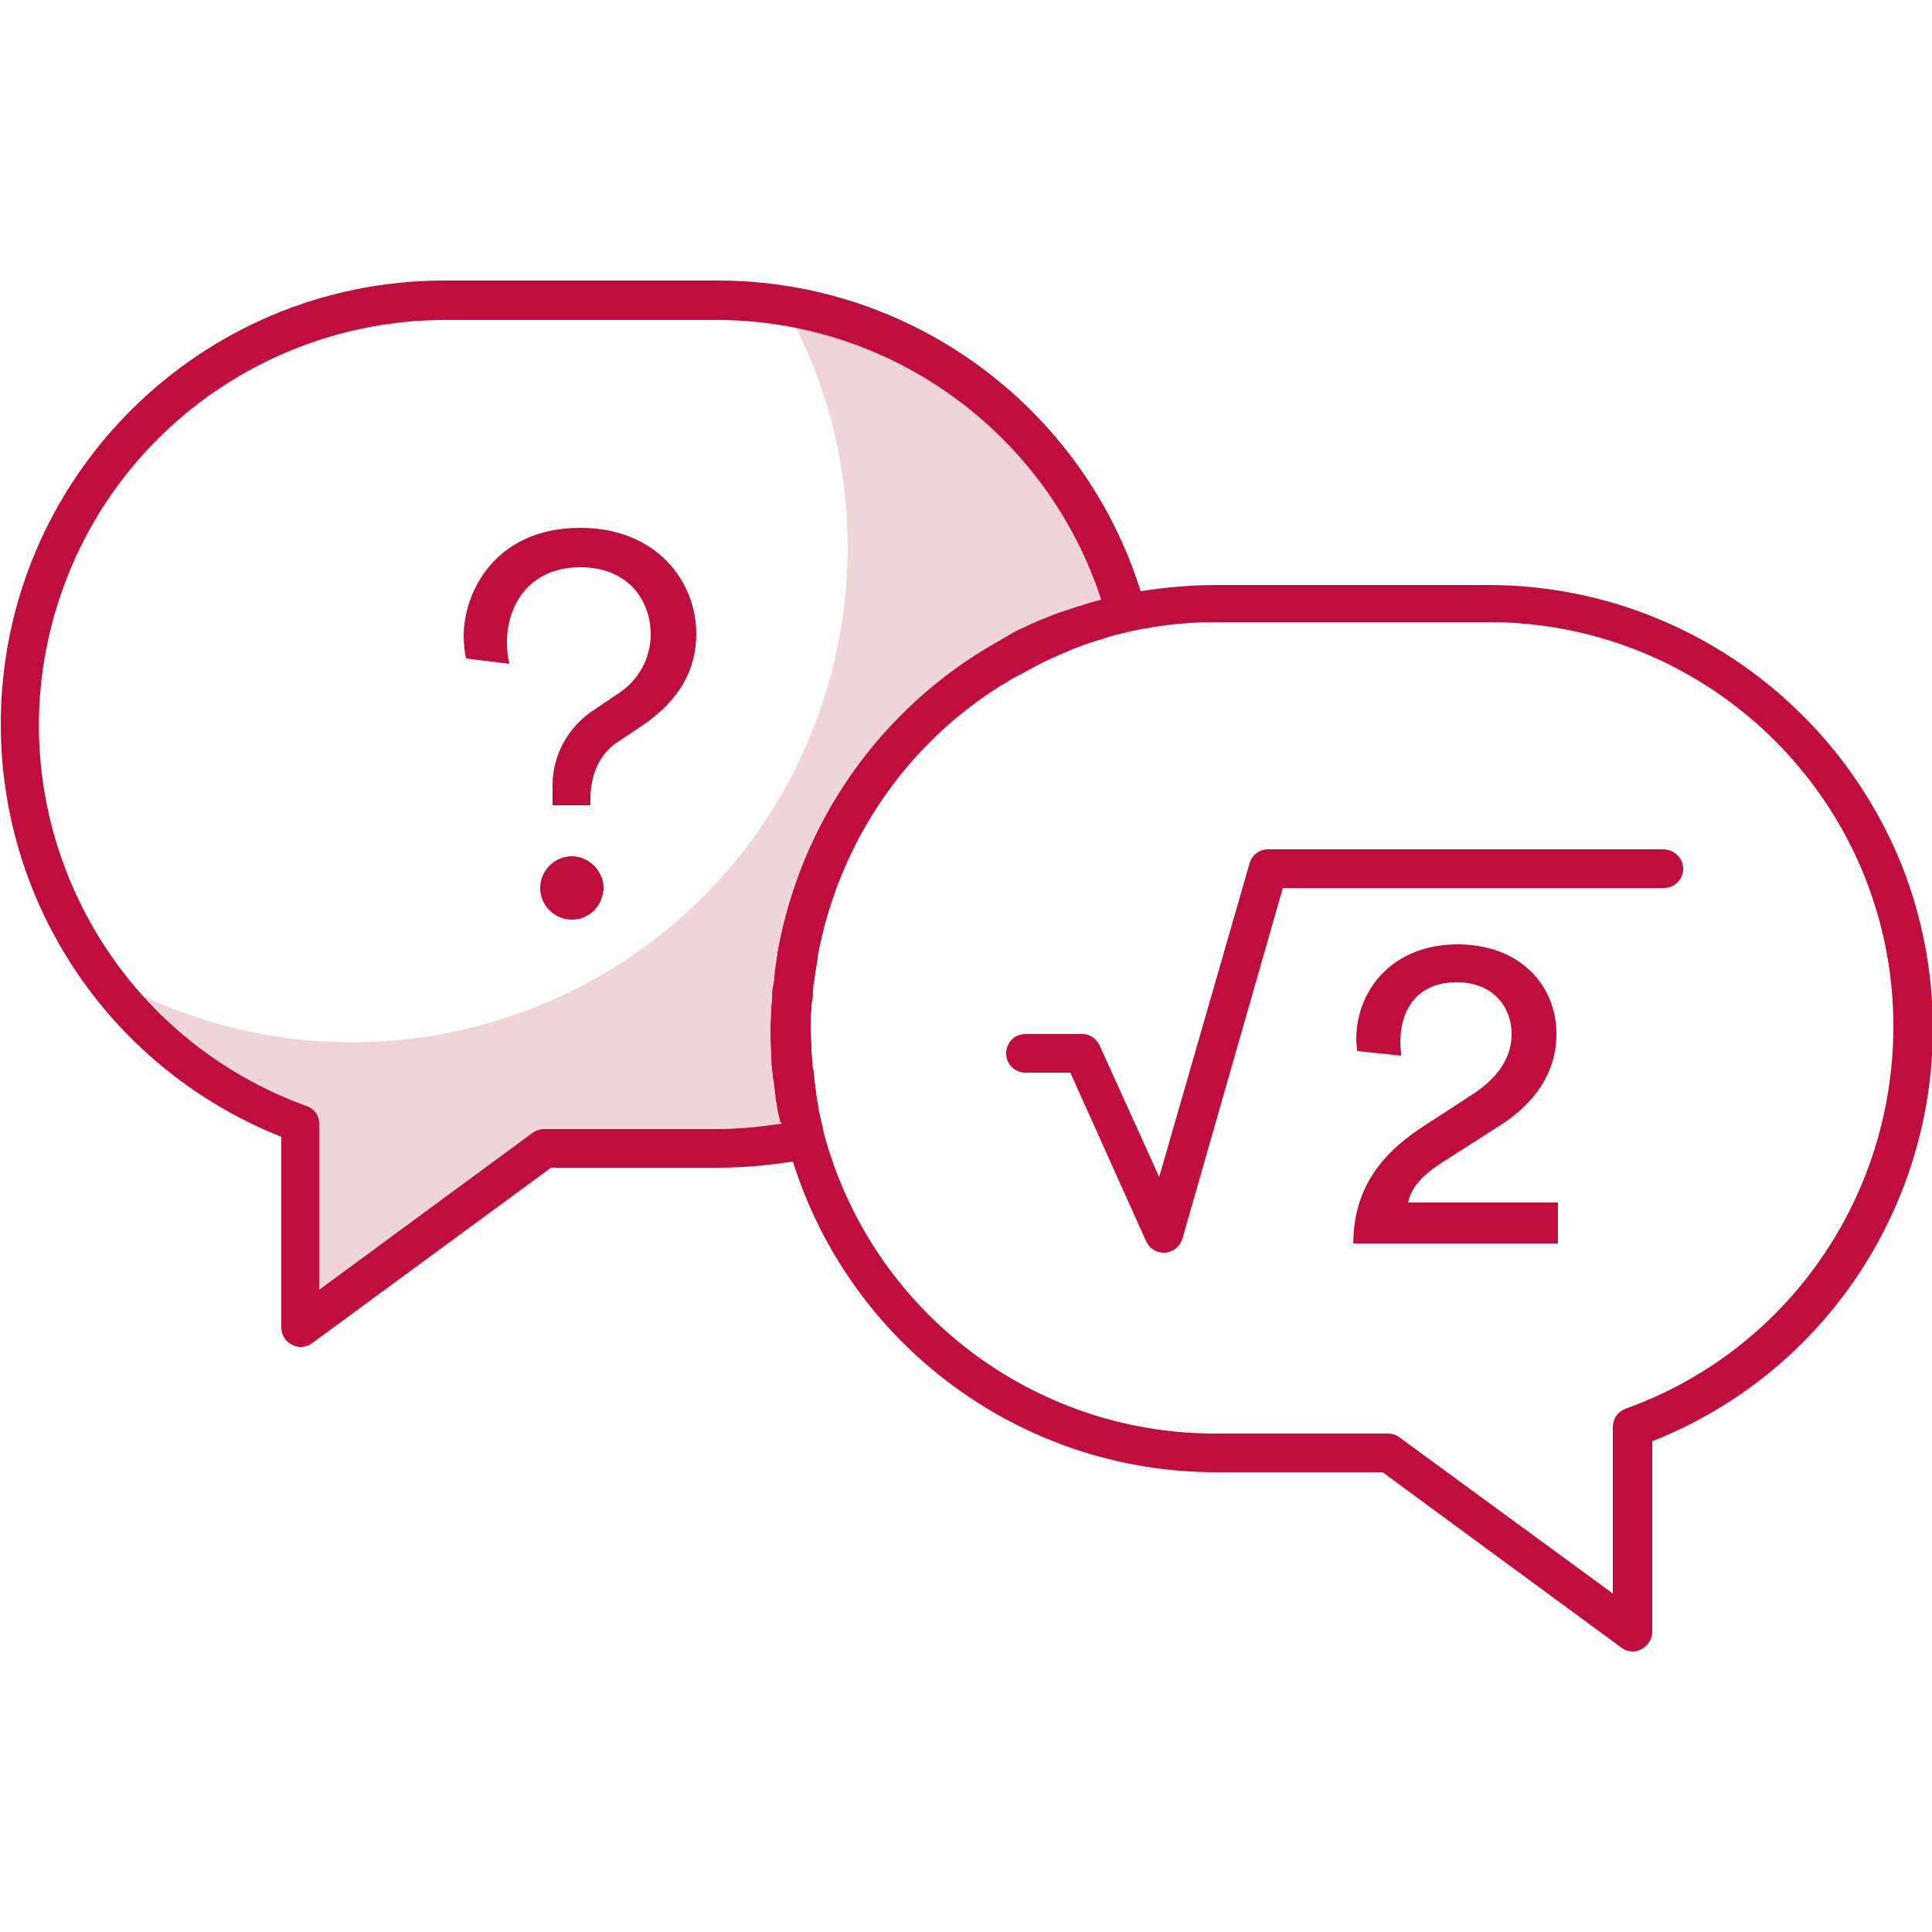
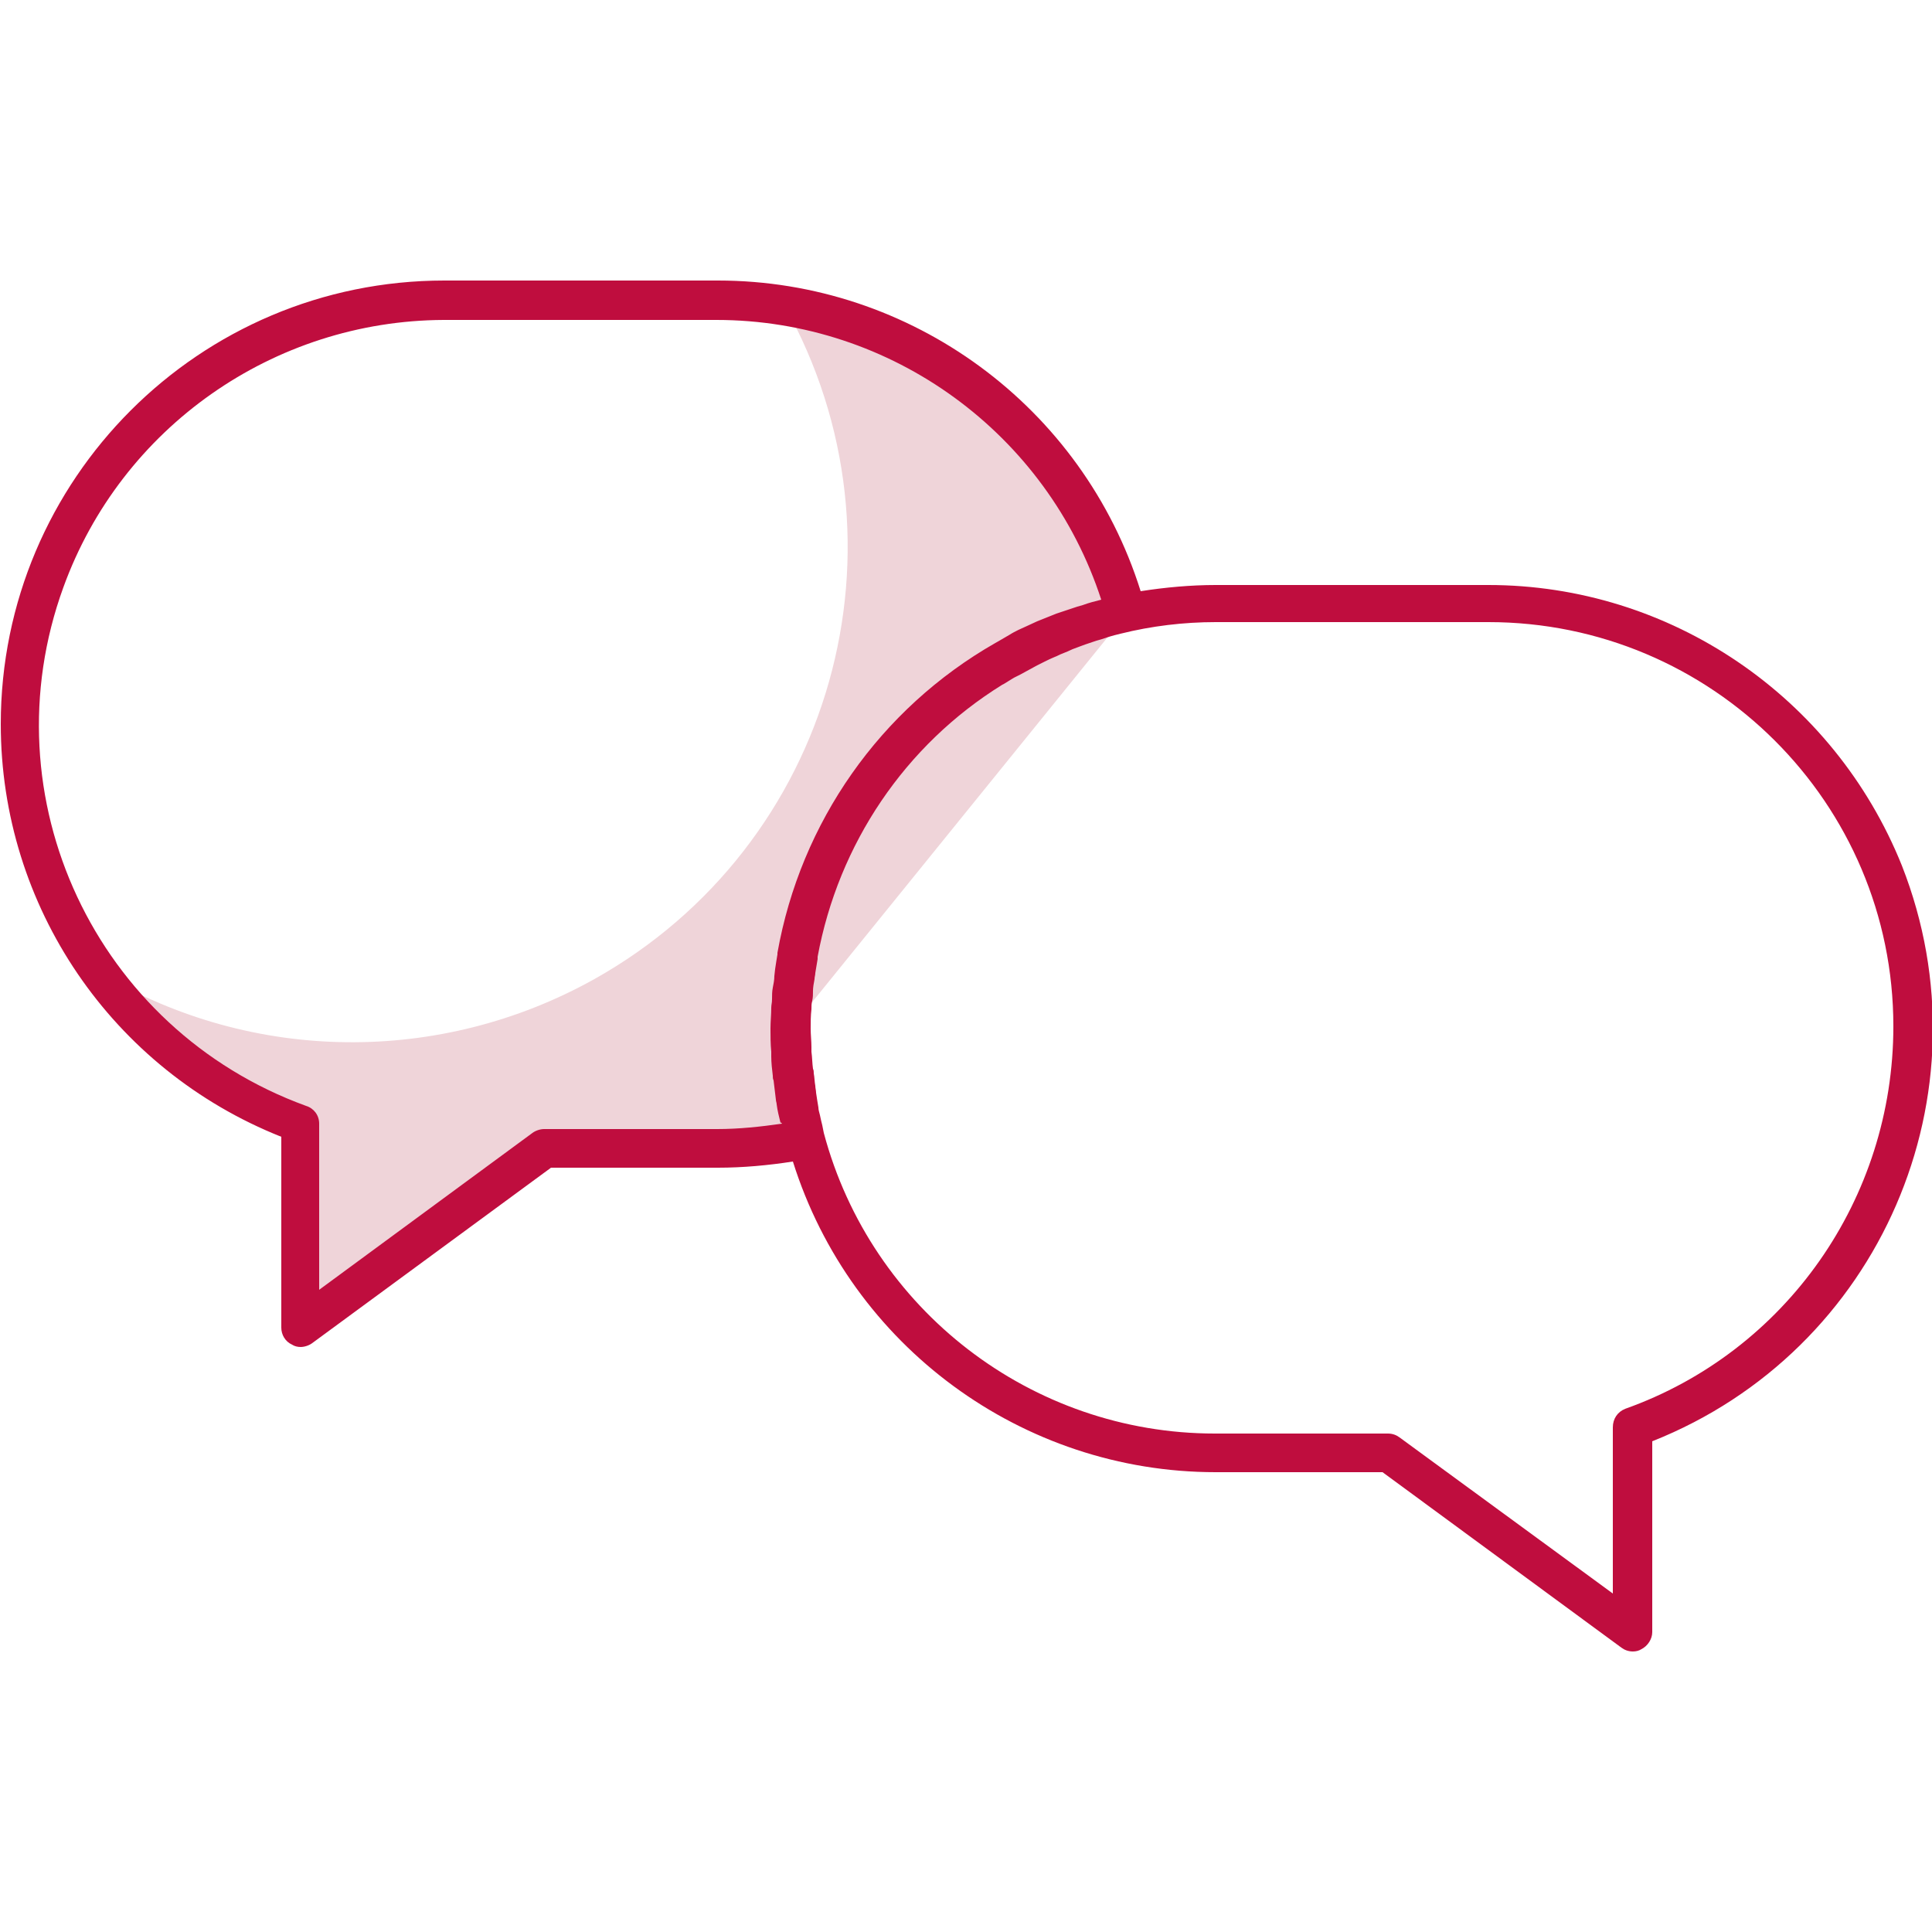
<svg xmlns="http://www.w3.org/2000/svg" version="1.1" id="Layer_1" x="0px" y="0px" viewBox="0 0 250 250" style="enable-background:new 0 0 250 250;" xml:space="preserve">
  <style type="text/css">
	.st0{fill:#EFD4D9;}
	.st1{fill:#BF0D3E;}
</style>
  <g id="Layer_2_00000057109208060600529190000013406242271584303745_">
    <g id="Layer_1-2">
-       <path class="st0" d="M145.8,79.4c-5.7-20.8-23-36.4-44.3-39.9c17.3,30.9,6.3,69.9-24.6,87.2c-19.9,11.1-44.2,10.9-63.8-0.7    c6.5,8.8,15.5,15.6,25.8,19.3v26.4l31.6-23.2h22.4c3.8,0,7.7-0.4,11.4-1.2c-1.3-4.7-1.9-9.5-1.9-14.3l0,0    C102.3,107.2,120.5,84.8,145.8,79.4z" />
+       <path class="st0" d="M145.8,79.4c-5.7-20.8-23-36.4-44.3-39.9c17.3,30.9,6.3,69.9-24.6,87.2c-19.9,11.1-44.2,10.9-63.8-0.7    c6.5,8.8,15.5,15.6,25.8,19.3v26.4l31.6-23.2h22.4c3.8,0,7.7-0.4,11.4-1.2c-1.3-4.7-1.9-9.5-1.9-14.3l0,0    z" />
      <path class="st1" d="M192.6,75.7h-35.3c-3.2,0-6.5,0.3-9.7,0.8c-7.5-23.9-29.7-40.2-54.7-40.2H57.5C25.8,36.3,0.1,62,0.1,93.7    c0,23.6,14.4,44.7,36.3,53.4v24.7c0,0.9,0.5,1.8,1.4,2.2c0.3,0.2,0.7,0.3,1.1,0.3c0.5,0,1.1-0.2,1.5-0.5l30.9-22.7h21.6    c3.2,0,6.5-0.3,9.7-0.8c7.5,23.9,29.7,40.2,54.7,40.2h21.6l30.9,22.7c0.4,0.3,0.9,0.5,1.5,0.5c0.4,0,0.8-0.1,1.1-0.3    c0.8-0.4,1.4-1.3,1.4-2.2v-24.7c29.5-11.7,43.9-45,32.3-74.5C237.3,90.1,216.1,75.7,192.6,75.7z M101.2,145.4    c-2.8,0.4-5.6,0.7-8.4,0.7H70.4c-0.5,0-1.1,0.2-1.5,0.5l-27.6,20.3v-21.5c0-1.1-0.7-2-1.7-2.3c-27.2-9.9-41.3-39.9-31.4-67.1    c7.5-20.7,27.2-34.5,49.2-34.6h35.3c22.7,0,42.8,14.7,49.8,36.2c-0.8,0.2-1.6,0.4-2.4,0.7l-0.7,0.2c-0.6,0.2-1.2,0.4-1.8,0.6    c-0.3,0.1-0.6,0.2-0.9,0.3c-0.5,0.2-1,0.4-1.5,0.6l-1,0.4l-1.3,0.6l-1.1,0.5c-0.4,0.2-0.8,0.4-1.1,0.6l-1.2,0.7l-0.7,0.4    c-14.9,8.5-25.2,23.2-28.2,40.1v0.2c-0.1,0.6-0.2,1.2-0.3,1.9l-0.1,0.9c0,0.5-0.1,1-0.2,1.5s-0.1,1-0.1,1.5c0,0.5-0.1,0.7-0.1,1.1    c0,0.9-0.1,1.8-0.1,2.7c0,0.9,0,2,0.1,3c0,0.2,0,0.4,0,0.6c0,0.8,0.1,1.7,0.2,2.5c0,0.2,0,0.4,0.1,0.6c0.1,0.8,0.2,1.6,0.3,2.5    c0,0.2,0.1,0.4,0.1,0.6c0.1,0.8,0.3,1.6,0.5,2.4C101.1,145.2,101.1,145.3,101.2,145.4z M210.3,182.3c-1,0.4-1.6,1.3-1.6,2.4v21.5    L181.1,186c-0.4-0.3-0.9-0.5-1.5-0.5h-22.4c-23.7,0-44.5-16-50.6-38.9l-0.2-1c-0.1-0.4-0.2-0.8-0.3-1.3c-0.1-0.4-0.2-0.7-0.2-1    c-0.1-0.6-0.2-1.2-0.3-1.9c0-0.3-0.1-0.6-0.1-0.9c-0.1-0.5-0.1-1.1-0.2-1.6c0-0.2,0-0.4-0.1-0.6c-0.1-0.7-0.1-1.5-0.2-2.2v-0.6    c0-0.8-0.1-1.6-0.1-2.4c0-0.8,0-1.7,0.1-2.5c0-0.4,0-0.7,0.1-1.1c0.1-0.4,0.1-0.9,0.1-1.3c0-0.4,0.1-1,0.2-1.5    c0-0.3,0.1-0.5,0.1-0.8c0.1-0.6,0.2-1.2,0.3-1.8c0-0.1,0-0.2,0-0.3c2.7-14.6,11.3-27.4,23.9-35.2l0.2-0.1l1.3-0.8l0.8-0.4    c0.4-0.2,0.7-0.4,1.1-0.6s0.7-0.4,1.1-0.6l1-0.5c0.4-0.2,0.8-0.4,1.3-0.6c0.3-0.1,0.6-0.3,0.9-0.4c0.5-0.2,1-0.4,1.4-0.6l0.8-0.3    c0.5-0.2,1.1-0.4,1.7-0.6l0.6-0.2c0.8-0.2,1.5-0.5,2.3-0.7l0.8-0.2c4-1,8.2-1.5,12.3-1.5h35.3c28.9,0,52.4,23.4,52.4,52.3    C245,155.1,231.1,174.9,210.3,182.3z" />
-       <path class="st1" d="M215.2,109.9h-51.1c-1.1,0-2.1,0.7-2.4,1.8L150,152.3l-7.7-17c-0.4-0.9-1.3-1.5-2.2-1.5h-7.4    c-1.4,0-2.5,1.1-2.5,2.5c0,1.4,1.1,2.5,2.5,2.5h5.8l9.8,21.8c0.4,0.9,1.3,1.5,2.3,1.5h0.2c1-0.1,1.9-0.8,2.2-1.8l13-45.4h49.3    c1.4,0,2.5-1.1,2.5-2.5S216.6,109.9,215.2,109.9L215.2,109.9z" />
-       <path class="st1" d="M175.6,136c0-0.5-0.1-1-0.1-1.5c0-6.5,4.8-12.3,13.1-12.3c8.1,0,12.8,5.3,12.8,11.6c0,5-2.8,8.9-7.1,11.7    l-7.5,4.8c-2.2,1.4-4.1,3-4.6,5.3h19.4v5.3h-26.5c0.1-6.2,2.6-10.9,9-15.1l6.3-4.1c3.6-2.3,5.2-5,5.2-7.9c0-3.4-2.3-6.7-7.1-6.7    c-5,0-7.3,3.4-7.3,7.8c0,0.5,0.1,1.1,0.1,1.7L175.6,136z" />
-       <path class="st1" d="M74,119c-2.2,0-4.1-1.8-4.1-4.1c0-2.2,1.8-4.1,4.1-4.1c2.2,0,4.1,1.9,4.1,4.1C78,117.3,76.2,119,74,119z     M71.5,104.2c0-0.6,0-1.2,0-1.9c-0.2-4.3,1.9-8.3,5.6-10.6l3.1-2.1c2.5-1.7,4-4.5,4-7.5c0-4.3-2.8-8.7-9.1-8.7    c-6.6,0-9.5,4.9-9.5,9.7c0,0.9,0.1,1.9,0.3,2.8l-5.6-0.7c-0.2-0.9-0.3-1.9-0.3-2.9c0-5.6,4-14,15.1-14c9.8,0,15,6.9,15,13.7    c0,4.8-2.3,8.7-7,11.9l-3.3,2.2c-2.2,1.5-3.4,4.1-3.4,7.3c0,0.2,0,0.4,0,0.8L71.5,104.2z" />
    </g>
  </g>
</svg>